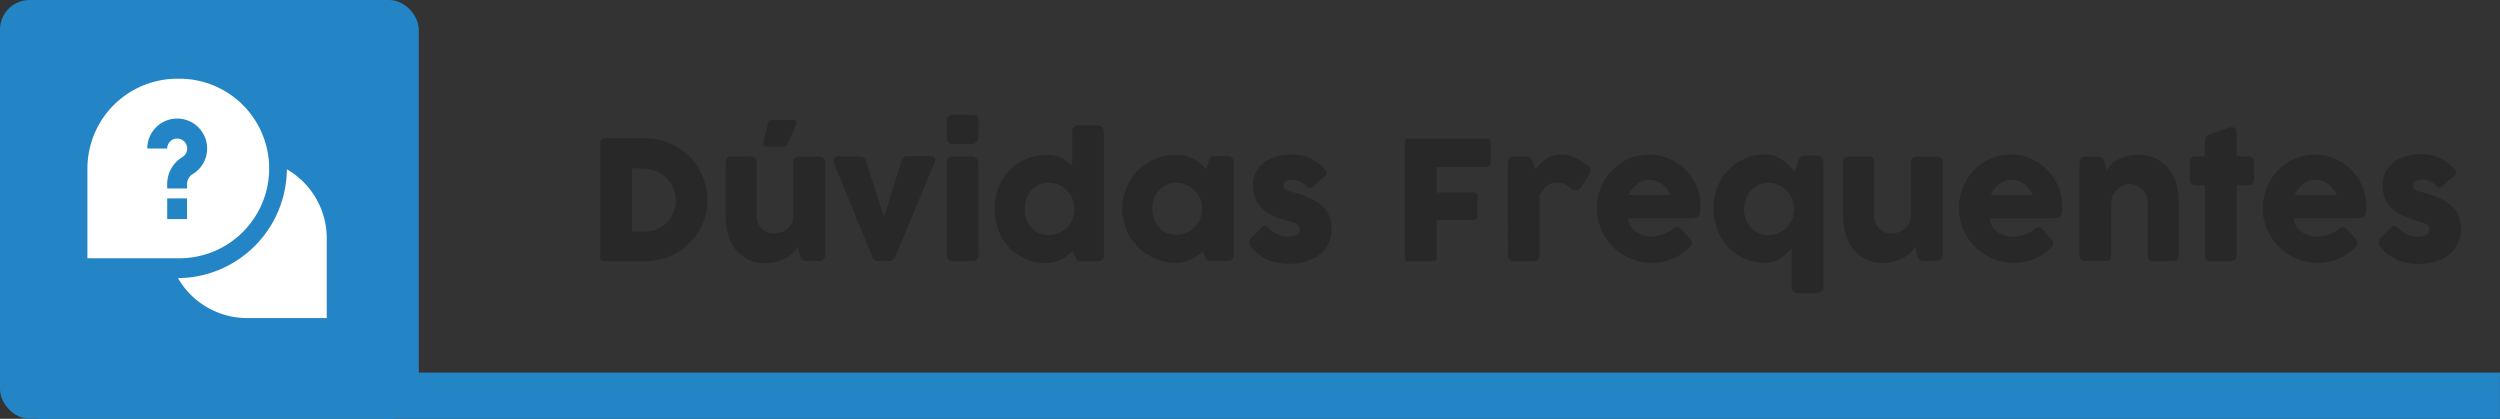
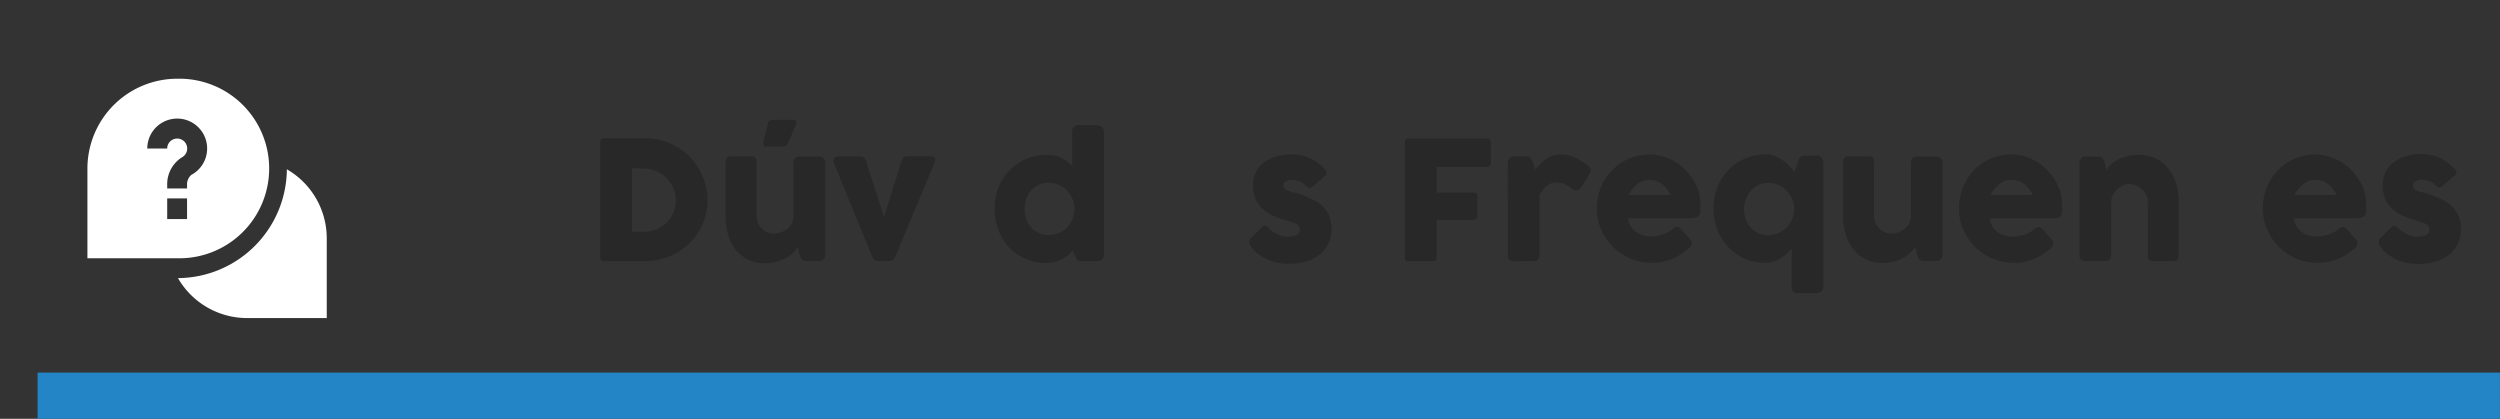
<svg xmlns="http://www.w3.org/2000/svg" id="Camada_1" data-name="Camada 1" viewBox="0 0 454.4 76.12">
  <rect x="0" y="0" width="454.4" height="76.12" fill="#333333" stroke="none" />
  <defs>
    <style>.cls-1{fill:#2384c6;}.cls-2{fill:#282828;}.cls-3{fill:#fff;}</style>
  </defs>
  <rect class="cls-1" x="6.83" y="67.72" width="447.56" height="8.4" />
-   <rect class="cls-1" width="76.12" height="76.12" rx="5.37" />
  <path class="cls-2" d="M128.6,36.36a11,11,0,0,1-.4,3A10.64,10.64,0,0,1,127,42.05a11.08,11.08,0,0,1-1.79,2.24A11.33,11.33,0,0,1,122.94,46a11.53,11.53,0,0,1-2.74,1.09,11.78,11.78,0,0,1-3,.38h-7.4a1,1,0,0,1-.48-.12.54.54,0,0,1-.21-.51v-21a.77.77,0,0,1,.17-.51.67.67,0,0,1,.52-.2h7.4a11.65,11.65,0,0,1,3,.39,11.33,11.33,0,0,1,2.73,1.11,11.58,11.58,0,0,1,2.32,1.73A10.49,10.49,0,0,1,127,30.66a11.26,11.26,0,0,1,1.16,2.68A11.12,11.12,0,0,1,128.6,36.36Zm-13.72-5.79V42.1h1.26c.23,0,.45,0,.67,0l.66,0a5.93,5.93,0,0,0,2.1-.55,5.57,5.57,0,0,0,1.7-1.2,5.2,5.2,0,0,0,1.14-1.75,5.62,5.62,0,0,0,.42-2.19,5.7,5.7,0,0,0-1.76-4.14,5.59,5.59,0,0,0-1.9-1.2,6.12,6.12,0,0,0-2.31-.43Z" />
  <path class="cls-2" d="M149.59,47.22a.93.93,0,0,1-.42.21,2,2,0,0,1-.41,0H146.5a1.12,1.12,0,0,1-.47-.1,1.06,1.06,0,0,1-.33-.26,1.57,1.57,0,0,1-.22-.38,3.12,3.12,0,0,1-.15-.43L145,44.84a3.61,3.61,0,0,1-.75,1,5.82,5.82,0,0,1-1.3,1,8,8,0,0,1-4,1,6.69,6.69,0,0,1-3-.66,6.52,6.52,0,0,1-2.23-1.8,7.8,7.8,0,0,1-1.37-2.66,11.05,11.05,0,0,1-.47-3.25V29.58a1.26,1.26,0,0,1,.25-.86,1,1,0,0,1,.79-.3h3.46a1.39,1.39,0,0,1,.89.22,1.15,1.15,0,0,1,.24.85v9.77a3.21,3.21,0,0,0,.24,1.23,3.68,3.68,0,0,0,.67,1,3.09,3.09,0,0,0,1,.7,2.9,2.9,0,0,0,1.2.25,4.28,4.28,0,0,0,1.17-.18,3.71,3.71,0,0,0,1.17-.56,3.26,3.26,0,0,0,.9-1,2.79,2.79,0,0,0,.36-1.45V29.53a1.52,1.52,0,0,1,.09-.51.85.85,0,0,1,.3-.39,1.38,1.38,0,0,1,.36-.16,1.62,1.62,0,0,1,.4,0h3.39A1.07,1.07,0,0,1,150,29.58V46.36a1.19,1.19,0,0,1-.13.53,1,1,0,0,1-.35.37Zm-10-24.8a.67.67,0,0,1,.31-.48.88.88,0,0,1,.49-.15h3.87a.5.5,0,0,1,.33.09.39.39,0,0,1,.15.23.64.64,0,0,1,0,.31,1.39,1.39,0,0,1-.1.33L143.23,26a1.66,1.66,0,0,1-.36.48.64.64,0,0,1-.45.15h-3.29a.36.36,0,0,1-.31-.12.55.55,0,0,1-.08-.29,1.63,1.63,0,0,1,0-.36c0-.13.05-.24.07-.33Z" />
  <path class="cls-2" d="M151.69,29.91a1.27,1.27,0,0,1-.12-1.05.88.88,0,0,1,.9-.44h3.84a1.09,1.09,0,0,1,1.09.81c.17.53.36,1.13.56,1.79s.42,1.34.65,2,.45,1.39.67,2.07l.6,1.89c.19.58.35,1.08.5,1.5s.25.73.32.91l3.18-10.19a1.4,1.4,0,0,1,.44-.64,1.27,1.27,0,0,1,.7-.17H169a1.61,1.61,0,0,1,.66.11.55.55,0,0,1,.3.28.73.73,0,0,1,0,.42,2.62,2.62,0,0,1-.15.48l-7.14,17.12a1.94,1.94,0,0,1-.39.46,1.08,1.08,0,0,1-.68.18h-1.78a1.5,1.5,0,0,1-.85-.17,1,1,0,0,1-.37-.47Z" />
-   <path class="cls-2" d="M172.09,22a1.21,1.21,0,0,1,.27-.89,1.19,1.19,0,0,1,.84-.26h3.48a1.3,1.3,0,0,1,.84.26,1.08,1.08,0,0,1,.33.89v2.93a1,1,0,0,1-.09.39,1.48,1.48,0,0,1-.23.4,1.31,1.31,0,0,1-.37.33,1,1,0,0,1-.48.12H173.2c-.74,0-1.11-.41-1.11-1.24Zm0,7.59a1.28,1.28,0,0,1,.27-.82,1,1,0,0,1,.84-.35h3.43a1,1,0,0,1,.39.09,1.15,1.15,0,0,1,.39.24,1.55,1.55,0,0,1,.31.36,1,1,0,0,1,.13.48V46.32a1.11,1.11,0,0,1-.32.86,1.25,1.25,0,0,1-.9.29H173.2c-.74,0-1.11-.38-1.11-1.15Z" />
  <path class="cls-2" d="M195,45.6a9.27,9.27,0,0,1-.92.8,7.19,7.19,0,0,1-1.13.71,6.76,6.76,0,0,1-1.3.51,5.51,5.51,0,0,1-1.48.2,9.16,9.16,0,0,1-3.76-.77,8.89,8.89,0,0,1-3-2.09,9.61,9.61,0,0,1-1.94-3.13,11.2,11.2,0,0,1,0-7.74A9.56,9.56,0,0,1,183.48,31a8.89,8.89,0,0,1,3-2.09,9.32,9.32,0,0,1,3.76-.76,7.09,7.09,0,0,1,1.51.15,5.16,5.16,0,0,1,1.24.41,5.48,5.48,0,0,1,1,.64,8.67,8.67,0,0,1,.89.83V23.89a1.2,1.2,0,0,1,.29-.81,1.12,1.12,0,0,1,.88-.33h3.38a1.13,1.13,0,0,1,.41.09,1.34,1.34,0,0,1,.4.23,1.28,1.28,0,0,1,.29.36,1,1,0,0,1,.11.46V46.32c0,.77-.4,1.15-1.21,1.15h-2.94a1.19,1.19,0,0,1-.47-.07.74.74,0,0,1-.28-.22,1.49,1.49,0,0,1-.2-.36c-.06-.14-.13-.31-.22-.5ZM186.25,38a5.67,5.67,0,0,0,.3,1.86,4.52,4.52,0,0,0,.88,1.49,4.11,4.11,0,0,0,3.15,1.36,4.71,4.71,0,0,0,3.29-1.29,4.92,4.92,0,0,0,1-1.44,4.8,4.8,0,0,0,.43-1.77V38a4.74,4.74,0,0,0-.36-1.83,4.77,4.77,0,0,0-2.5-2.57,4.66,4.66,0,0,0-1.87-.38,4.18,4.18,0,0,0-1.78.38,4.26,4.26,0,0,0-1.37,1,4.82,4.82,0,0,0-.88,1.53A5.57,5.57,0,0,0,186.25,38Z" />
-   <path class="cls-2" d="M224.23,46.36a1.33,1.33,0,0,1-.09.49.73.73,0,0,1-.3.37.75.75,0,0,1-.39.21,2.05,2.05,0,0,1-.39,0h-3a1.24,1.24,0,0,1-.51-.08.72.72,0,0,1-.31-.23,1.44,1.44,0,0,1-.21-.37l-.17-.47-.19-.68a8.4,8.4,0,0,1-.93.8,7,7,0,0,1-2.47,1.19,5.61,5.61,0,0,1-1.48.19,9.86,9.86,0,0,1-2.62-.35,9.66,9.66,0,0,1-2.34-1,9.39,9.39,0,0,1-2-1.53,9.81,9.81,0,0,1-2.5-4.35,10,10,0,0,1-.35-2.65A9.75,9.75,0,0,1,210,28.88a9.84,9.84,0,0,1,3.83-.76,6.78,6.78,0,0,1,1.73.21,6.42,6.42,0,0,1,1.47.57,5.56,5.56,0,0,1,1.21.87,6.45,6.45,0,0,1,.95,1.08l.43-1.36c.1-.25.18-.45.25-.61a.9.9,0,0,1,.21-.34.48.48,0,0,1,.28-.15,1.81,1.81,0,0,1,.46,0h2.24a2.05,2.05,0,0,1,.39,0,.75.75,0,0,1,.39.21,1,1,0,0,1,.3.38,1.21,1.21,0,0,1,.09.48ZM209.45,38a5.42,5.42,0,0,0,.31,1.86A4.24,4.24,0,0,0,212,42.31a4.26,4.26,0,0,0,1.78.36,4.69,4.69,0,0,0,3.36-1.36,4.49,4.49,0,0,0,1-1.49,4.82,4.82,0,0,0,.36-1.86,4.83,4.83,0,0,0-1.36-3.36,4.69,4.69,0,0,0-1.5-1,4.58,4.58,0,0,0-1.86-.38,4.06,4.06,0,0,0-3.15,1.42,4.47,4.47,0,0,0-.88,1.53A5.33,5.33,0,0,0,209.45,38Z" />
  <path class="cls-2" d="M230.68,41.55a4.27,4.27,0,0,0,.87.68,5.88,5.88,0,0,0,.91.45,4.53,4.53,0,0,0,.77.25,2.34,2.34,0,0,0,.45.07c.19,0,.43,0,.72,0a3.87,3.87,0,0,0,.85-.13,1.88,1.88,0,0,0,.7-.37.92.92,0,0,0,.29-.72,1.21,1.21,0,0,0-.16-.67,1.53,1.53,0,0,0-.48-.42,4.22,4.22,0,0,0-.78-.31l-1-.31a12.42,12.42,0,0,1-3-1.16,6.71,6.71,0,0,1-1.86-1.5,5.05,5.05,0,0,1-.95-1.8,7.41,7.41,0,0,1-.27-2,5.14,5.14,0,0,1,.5-2.27,4.83,4.83,0,0,1,1.41-1.74,6.67,6.67,0,0,1,2.19-1.13,9.63,9.63,0,0,1,2.83-.4,9.87,9.87,0,0,1,1.77.16,7.09,7.09,0,0,1,1.58.5,7.4,7.4,0,0,1,1.46.87,11.48,11.48,0,0,1,1.42,1.26,1,1,0,0,1,.26.57.8.8,0,0,1-.34.56l-1.12.94c-.35.31-.72.66-1.1,1a.9.9,0,0,1-.36.19.78.78,0,0,1-.34,0,.94.94,0,0,1-.32-.15,1.33,1.33,0,0,1-.27-.26,2.55,2.55,0,0,0-1.2-.78,4.26,4.26,0,0,0-1.26-.21,2.3,2.3,0,0,0-1.17.26.78.78,0,0,0-.4.78.83.83,0,0,0,.29.61,2.17,2.17,0,0,0,.64.35,6.87,6.87,0,0,0,.81.22,7.14,7.14,0,0,1,.79.18,23.22,23.22,0,0,1,2.47,1,7.74,7.74,0,0,1,2,1.25,5.44,5.44,0,0,1,1.28,1.78,6.3,6.3,0,0,1,.46,2.52,5.71,5.71,0,0,1-.6,2.65,5.63,5.63,0,0,1-1.62,2,7.44,7.44,0,0,1-2.46,1.21,10.66,10.66,0,0,1-3.05.42,11.13,11.13,0,0,1-1.89-.16,9.19,9.19,0,0,1-1.86-.53,8.45,8.45,0,0,1-1.71-1,6.58,6.58,0,0,1-1.44-1.4,1.77,1.77,0,0,1-.25-.44,1.26,1.26,0,0,1-.07-.46.91.91,0,0,1,.09-.41.75.75,0,0,1,.26-.33l1.94-1.93A.67.67,0,0,1,230,41,2.19,2.19,0,0,1,230.68,41.55Z" />
  <path class="cls-2" d="M255.34,25.89a.68.68,0,0,1,.17-.5.59.59,0,0,1,.41-.19h14.35a.65.65,0,0,1,.52.19.75.75,0,0,1,.17.53v3.71a.74.74,0,0,1-.17.48.62.62,0,0,1-.53.23h-9.12V35h6.74a.76.76,0,0,1,.47.16.61.61,0,0,1,.2.5v3.59a.86.86,0,0,1-.17.49.58.58,0,0,1-.47.23h-6.77v6.87c0,.43-.23.64-.69.64h-4.57a.56.56,0,0,1-.54-.63Z" />
  <path class="cls-2" d="M274.05,29.53a1.07,1.07,0,0,1,.11-.49,1,1,0,0,1,.28-.35,1.2,1.2,0,0,1,.39-.2,1.54,1.54,0,0,1,.42-.07h2.27a.81.81,0,0,1,.6.23,1.83,1.83,0,0,1,.38.57,4.82,4.82,0,0,1,.28.76c.08.28.18.55.28.81l.9-1a6.42,6.42,0,0,1,1-.86,4.46,4.46,0,0,1,1.12-.6,3.71,3.71,0,0,1,1.39-.24,7.75,7.75,0,0,1,1.44.12,5.86,5.86,0,0,1,1.21.36,6.43,6.43,0,0,1,1.13.59c.38.24.78.52,1.22.84a1.06,1.06,0,0,1,.65.88,1.59,1.59,0,0,1-.26.77L287.45,34a1.2,1.2,0,0,1-1,.59,1.74,1.74,0,0,1-.68-.17,4.67,4.67,0,0,0-1.31-.93,3.58,3.58,0,0,0-1.53-.31,2.88,2.88,0,0,0-1,.16,2.73,2.73,0,0,0-.81.47,4.67,4.67,0,0,0-.67.72q-.31.42-.63.93V46.32a1.17,1.17,0,0,1-.28.86,1.2,1.2,0,0,1-.92.29h-3.38a1,1,0,0,1-1.17-1.15Z" />
  <path class="cls-2" d="M306.83,45.19a9.9,9.9,0,0,1-3,1.9,9,9,0,0,1-3.5.68,10,10,0,0,1-9.28-6,9.45,9.45,0,0,1-.81-3.92,10.24,10.24,0,0,1,.32-2.55,10,10,0,0,1,.92-2.32A9.6,9.6,0,0,1,293,31a9.08,9.08,0,0,1,1.89-1.55,9.36,9.36,0,0,1,2.28-1,9.23,9.23,0,0,1,2.6-.36,8.82,8.82,0,0,1,2.41.33,9.4,9.4,0,0,1,4.08,2.37,9.9,9.9,0,0,1,1.47,1.84,9.27,9.27,0,0,1,1,2.13,8.3,8.3,0,0,1,.33,2.33c0,.52,0,1,0,1.28a1.42,1.42,0,0,1-.23.79,1.12,1.12,0,0,1-.7.4,6.48,6.48,0,0,1-1.43.11h-10.8a3.69,3.69,0,0,0,.61,1.61,3.8,3.8,0,0,0,1.05,1,4.36,4.36,0,0,0,1.28.54,5.36,5.36,0,0,0,1.27.17,6.14,6.14,0,0,0,1.11-.11,10.06,10.06,0,0,0,1.11-.3,6.18,6.18,0,0,0,1-.44,3,3,0,0,0,.71-.52,3.23,3.23,0,0,1,.42-.29.75.75,0,0,1,.36-.1.72.72,0,0,1,.4.14,2.9,2.9,0,0,1,.46.39l1.59,1.8a1,1,0,0,1,.21.35,1.17,1.17,0,0,1,0,.32.83.83,0,0,1-.16.52A1.76,1.76,0,0,1,306.83,45.19ZM299.61,32.7a3,3,0,0,0-1.13.23,4.55,4.55,0,0,0-1,.62,5.58,5.58,0,0,0-.86.89,5.66,5.66,0,0,0-.62,1h7.66a8.26,8.26,0,0,0-.68-1.08,4.33,4.33,0,0,0-.84-.87,3.5,3.5,0,0,0-1.08-.58A4.33,4.33,0,0,0,299.61,32.7Z" />
  <path class="cls-2" d="M331,28.6a1.59,1.59,0,0,1,.28.36,1,1,0,0,1,.12.5V52.2a.91.91,0,0,1-.13.46,1.18,1.18,0,0,1-.3.33,1.33,1.33,0,0,1-.39.21,1.13,1.13,0,0,1-.39.08h-3.43a1.06,1.06,0,0,1-.85-.32,1.17,1.17,0,0,1-.26-.76v-7c-.27.3-.57.6-.89.9a8.13,8.13,0,0,1-1.08.83,6,6,0,0,1-1.27.61,4.79,4.79,0,0,1-1.49.23,9.22,9.22,0,0,1-3.78-.77,9.06,9.06,0,0,1-3-2.09,9.66,9.66,0,0,1-2-3.13,11,11,0,0,1,0-7.74,9.61,9.61,0,0,1,2-3.12,9.06,9.06,0,0,1,3-2.09,9.38,9.38,0,0,1,3.78-.76,4.64,4.64,0,0,1,1.68.3,6.89,6.89,0,0,1,1.42.76,8.41,8.41,0,0,1,1.19,1c.35.38.67.74.95,1.1l.64-1.81a2.51,2.51,0,0,1,.35-.81.85.85,0,0,1,.76-.33h2.28a2,2,0,0,1,.41,0A.91.91,0,0,1,331,28.6ZM317,38a5.2,5.2,0,0,0,.33,1.86,4.54,4.54,0,0,0,.89,1.51,4.18,4.18,0,0,0,3.14,1.39,4.63,4.63,0,0,0,1.84-.38,4.76,4.76,0,0,0,1.51-1,4.77,4.77,0,0,0,1.4-3.37v-.22a4.61,4.61,0,0,0-.44-1.76,5,5,0,0,0-1-1.43,5.1,5.1,0,0,0-1.48-1,4.67,4.67,0,0,0-1.78-.35,4.13,4.13,0,0,0-1.77.37,4.2,4.2,0,0,0-1.37,1,4.75,4.75,0,0,0-.89,1.51A5.06,5.06,0,0,0,317,38Z" />
  <path class="cls-2" d="M352.7,47.22a1,1,0,0,1-.41.21,2.18,2.18,0,0,1-.42,0h-2.26a1.12,1.12,0,0,1-.47-.1,1.06,1.06,0,0,1-.33-.26,1.57,1.57,0,0,1-.22-.38,3.12,3.12,0,0,1-.15-.43l-.32-1.47a3.61,3.61,0,0,1-.75,1,6,6,0,0,1-1.29,1,8.27,8.27,0,0,1-1.78.72,8,8,0,0,1-2.19.28,6.69,6.69,0,0,1-3-.66,6.62,6.62,0,0,1-2.23-1.8,8,8,0,0,1-1.37-2.66A11.05,11.05,0,0,1,335,39.4V29.58a1.32,1.32,0,0,1,.25-.86,1,1,0,0,1,.79-.3h3.46a1.39,1.39,0,0,1,.89.22,1.15,1.15,0,0,1,.24.85v9.77a3,3,0,0,0,.25,1.23,3.44,3.44,0,0,0,.66,1,3,3,0,0,0,1,.7,2.82,2.82,0,0,0,1.19.25,4.28,4.28,0,0,0,1.17-.18,3.71,3.71,0,0,0,1.17-.56,3.26,3.26,0,0,0,.9-1,2.79,2.79,0,0,0,.36-1.45V29.53a1.32,1.32,0,0,1,.1-.51.78.78,0,0,1,.29-.39,1.3,1.3,0,0,1,.37-.16,1.48,1.48,0,0,1,.39,0h3.39a1.07,1.07,0,0,1,1.22,1.16V46.36a1.07,1.07,0,0,1-.13.53.89.89,0,0,1-.35.37Z" />
  <path class="cls-2" d="M372.65,45.19a9.9,9.9,0,0,1-3,1.9,9,9,0,0,1-3.5.68,10,10,0,0,1-9.28-6,9.45,9.45,0,0,1-.81-3.92,10.24,10.24,0,0,1,.32-2.55,10,10,0,0,1,.92-2.32,9.6,9.6,0,0,1,1.44-2,9.08,9.08,0,0,1,1.89-1.55,9.36,9.36,0,0,1,2.28-1,9.23,9.23,0,0,1,2.6-.36,8.82,8.82,0,0,1,2.41.33A9.4,9.4,0,0,1,372,30.82a9.9,9.9,0,0,1,1.47,1.84,9.27,9.27,0,0,1,1,2.13,8.3,8.3,0,0,1,.33,2.33c0,.52,0,1,0,1.28a1.42,1.42,0,0,1-.23.79,1.12,1.12,0,0,1-.7.4,6.48,6.48,0,0,1-1.43.11h-10.8a3.69,3.69,0,0,0,.61,1.61,3.8,3.8,0,0,0,1,1,4.36,4.36,0,0,0,1.28.54,5.36,5.36,0,0,0,1.27.17,6.14,6.14,0,0,0,1.11-.11,10.06,10.06,0,0,0,1.11-.3,6.18,6.18,0,0,0,1-.44,3,3,0,0,0,.71-.52,3.23,3.23,0,0,1,.42-.29.75.75,0,0,1,.36-.1.72.72,0,0,1,.4.14,2.9,2.9,0,0,1,.46.39l1.59,1.8a1,1,0,0,1,.21.35,1.17,1.17,0,0,1,0,.32.83.83,0,0,1-.16.52A1.76,1.76,0,0,1,372.65,45.19ZM365.43,32.7a3,3,0,0,0-1.13.23,4.55,4.55,0,0,0-1,.62,5.58,5.58,0,0,0-.86.89,5.66,5.66,0,0,0-.62,1h7.66a8.26,8.26,0,0,0-.68-1.08,4.33,4.33,0,0,0-.84-.87,3.5,3.5,0,0,0-1.08-.58A4.33,4.33,0,0,0,365.43,32.7Z" />
  <path class="cls-2" d="M378.32,28.69a1,1,0,0,1,.41-.21,2,2,0,0,1,.41,0h2.27a.92.92,0,0,1,.79.36,1.25,1.25,0,0,1,.22.37c.06.14.11.28.16.43l.31,1.32a3.7,3.7,0,0,1,.73-1,5.26,5.26,0,0,1,1.25-.89,7.44,7.44,0,0,1,1.71-.67,8.63,8.63,0,0,1,2.18-.26,6.8,6.8,0,0,1,3.05.66,6.56,6.56,0,0,1,2.28,1.79,8.1,8.1,0,0,1,1.43,2.66,10.67,10.67,0,0,1,.48,3.24v9.83a1.32,1.32,0,0,1-.24.86,1,1,0,0,1-.79.29H391.5a1.36,1.36,0,0,1-.88-.21,1.15,1.15,0,0,1-.24-.85V36.64a2.74,2.74,0,0,0-.29-1.22,3.77,3.77,0,0,0-1.86-1.72,3.19,3.19,0,0,0-1.24-.25,2.77,2.77,0,0,0-1.1.24,3.62,3.62,0,0,0-1,.67,3.88,3.88,0,0,0-.79,1,2.88,2.88,0,0,0-.37,1.25v9.75a1.32,1.32,0,0,1-.1.51.78.78,0,0,1-.29.39,1.49,1.49,0,0,1-.37.17,1.59,1.59,0,0,1-.4,0h-3.39a1,1,0,0,1-1.21-1.15V29.54a1,1,0,0,1,.13-.52.89.89,0,0,1,.35-.37Z" />
-   <path class="cls-2" d="M400.76,25.45a.79.79,0,0,1,.31-.69,3.16,3.16,0,0,1,.87-.45l3.41-1.18.14,0h.13a.77.77,0,0,1,.74.33,1.58,1.58,0,0,1,.19.84l0,4.13h2.06a1.08,1.08,0,0,1,.78.28,1.14,1.14,0,0,1,.3.86v2.89a1.27,1.27,0,0,1-.3.93,1.09,1.09,0,0,1-.78.29h-2.06l0,12.66a1.08,1.08,0,0,1-.33.86,1.32,1.32,0,0,1-.92.29h-3.39a1,1,0,0,1-1.15-1.15l0-12.66H399.2c-.77,0-1.16-.41-1.16-1.22V29.55a1,1,0,0,1,1.16-1.14h1.54Z" />
  <path class="cls-2" d="M427.88,45.19a9.9,9.9,0,0,1-3,1.9,9,9,0,0,1-3.5.68,10,10,0,0,1-9.28-6,9.45,9.45,0,0,1-.81-3.92,10.24,10.24,0,0,1,.32-2.55,10,10,0,0,1,.92-2.32A9.6,9.6,0,0,1,414,31a9.08,9.08,0,0,1,1.89-1.55,9.36,9.36,0,0,1,2.28-1,9.23,9.23,0,0,1,2.6-.36,8.82,8.82,0,0,1,2.41.33,9.4,9.4,0,0,1,4.08,2.37,9.9,9.9,0,0,1,1.47,1.84,9.27,9.27,0,0,1,1,2.13,8.3,8.3,0,0,1,.33,2.33c0,.52,0,1,0,1.28a1.42,1.42,0,0,1-.23.79,1.12,1.12,0,0,1-.7.4,6.48,6.48,0,0,1-1.43.11h-10.8a3.69,3.69,0,0,0,.61,1.61,3.8,3.8,0,0,0,1.05,1,4.36,4.36,0,0,0,1.28.54,5.36,5.36,0,0,0,1.27.17,6.14,6.14,0,0,0,1.11-.11,10.06,10.06,0,0,0,1.11-.3,6.18,6.18,0,0,0,1-.44,3,3,0,0,0,.71-.52,3.23,3.23,0,0,1,.42-.29.75.75,0,0,1,.36-.1.72.72,0,0,1,.4.14,2.9,2.9,0,0,1,.46.39l1.59,1.8a1,1,0,0,1,.21.35,1.17,1.17,0,0,1,0,.32.83.83,0,0,1-.16.52A1.76,1.76,0,0,1,427.88,45.19ZM420.66,32.7a3,3,0,0,0-1.13.23,4.55,4.55,0,0,0-1,.62,5.58,5.58,0,0,0-.86.89,5.66,5.66,0,0,0-.62,1h7.66a8.26,8.26,0,0,0-.68-1.08,4.33,4.33,0,0,0-.84-.87,3.5,3.5,0,0,0-1.08-.58A4.33,4.33,0,0,0,420.66,32.7Z" />
  <path class="cls-2" d="M436,41.55a4.27,4.27,0,0,0,.87.68,5.88,5.88,0,0,0,.91.45,4.83,4.83,0,0,0,.77.25A2.34,2.34,0,0,0,439,43c.19,0,.43,0,.73,0a3.87,3.87,0,0,0,.84-.13,1.81,1.81,0,0,0,.7-.37.92.92,0,0,0,.29-.72,1.21,1.21,0,0,0-.16-.67,1.43,1.43,0,0,0-.48-.42,4.39,4.39,0,0,0-.77-.31l-1-.31a12.34,12.34,0,0,1-3-1.16,6.86,6.86,0,0,1-1.86-1.5,5.05,5.05,0,0,1-.95-1.8,7.41,7.41,0,0,1-.27-2,5.14,5.14,0,0,1,.5-2.27A4.93,4.93,0,0,1,435,29.56a6.67,6.67,0,0,1,2.19-1.13A9.63,9.63,0,0,1,440,28a9.87,9.87,0,0,1,1.77.16,7.09,7.09,0,0,1,1.58.5,7.4,7.4,0,0,1,1.46.87,11.48,11.48,0,0,1,1.42,1.26.91.91,0,0,1,.26.57.8.8,0,0,1-.34.56l-1.12.94c-.35.31-.72.66-1.1,1a.9.9,0,0,1-.36.19.78.78,0,0,1-.34,0,1,1,0,0,1-.32-.15,1.33,1.33,0,0,1-.27-.26,2.55,2.55,0,0,0-1.2-.78,4.26,4.26,0,0,0-1.26-.21A2.3,2.3,0,0,0,439,33a.78.78,0,0,0-.4.78.83.83,0,0,0,.29.61,2.3,2.3,0,0,0,.64.35,6.54,6.54,0,0,0,.82.22,7.5,7.5,0,0,1,.78.18,23.42,23.42,0,0,1,2.48,1,7.67,7.67,0,0,1,1.95,1.25,5.3,5.3,0,0,1,1.28,1.78,6.13,6.13,0,0,1,.46,2.52,5.71,5.71,0,0,1-.6,2.65,5.63,5.63,0,0,1-1.62,2,7.44,7.44,0,0,1-2.46,1.21,10.66,10.66,0,0,1-3.05.42,11.13,11.13,0,0,1-1.89-.16,9.19,9.19,0,0,1-1.86-.53,8.45,8.45,0,0,1-1.71-1,6.58,6.58,0,0,1-1.44-1.4,1.47,1.47,0,0,1-.24-.44,1.28,1.28,0,0,1-.08-.46,1.3,1.3,0,0,1,.09-.41.75.75,0,0,1,.26-.33l1.94-1.93a.67.67,0,0,1,.63-.21A2.09,2.09,0,0,1,436,41.55Z" />
  <path class="cls-3" d="M32.2,14.31A16.33,16.33,0,0,0,15.89,30.62V46.94H32.2a16.32,16.32,0,1,0,0-32.63ZM34,39.82H30.39V36.06H34Zm.81-8.06A2.31,2.31,0,0,0,34,33.35v.9H30.39v-.9a5.76,5.76,0,0,1,2.69-4.76,1.81,1.81,0,0,0-.53-3.37A1.81,1.81,0,0,0,30.39,27H26.77a5.44,5.44,0,1,1,8.06,4.76ZM59.39,43.31v14.5H44.89a14.5,14.5,0,0,1-12.54-7.26h0A19.93,19.93,0,0,0,52.14,30.77h0A14.48,14.48,0,0,1,59.39,43.31Z" />
</svg>